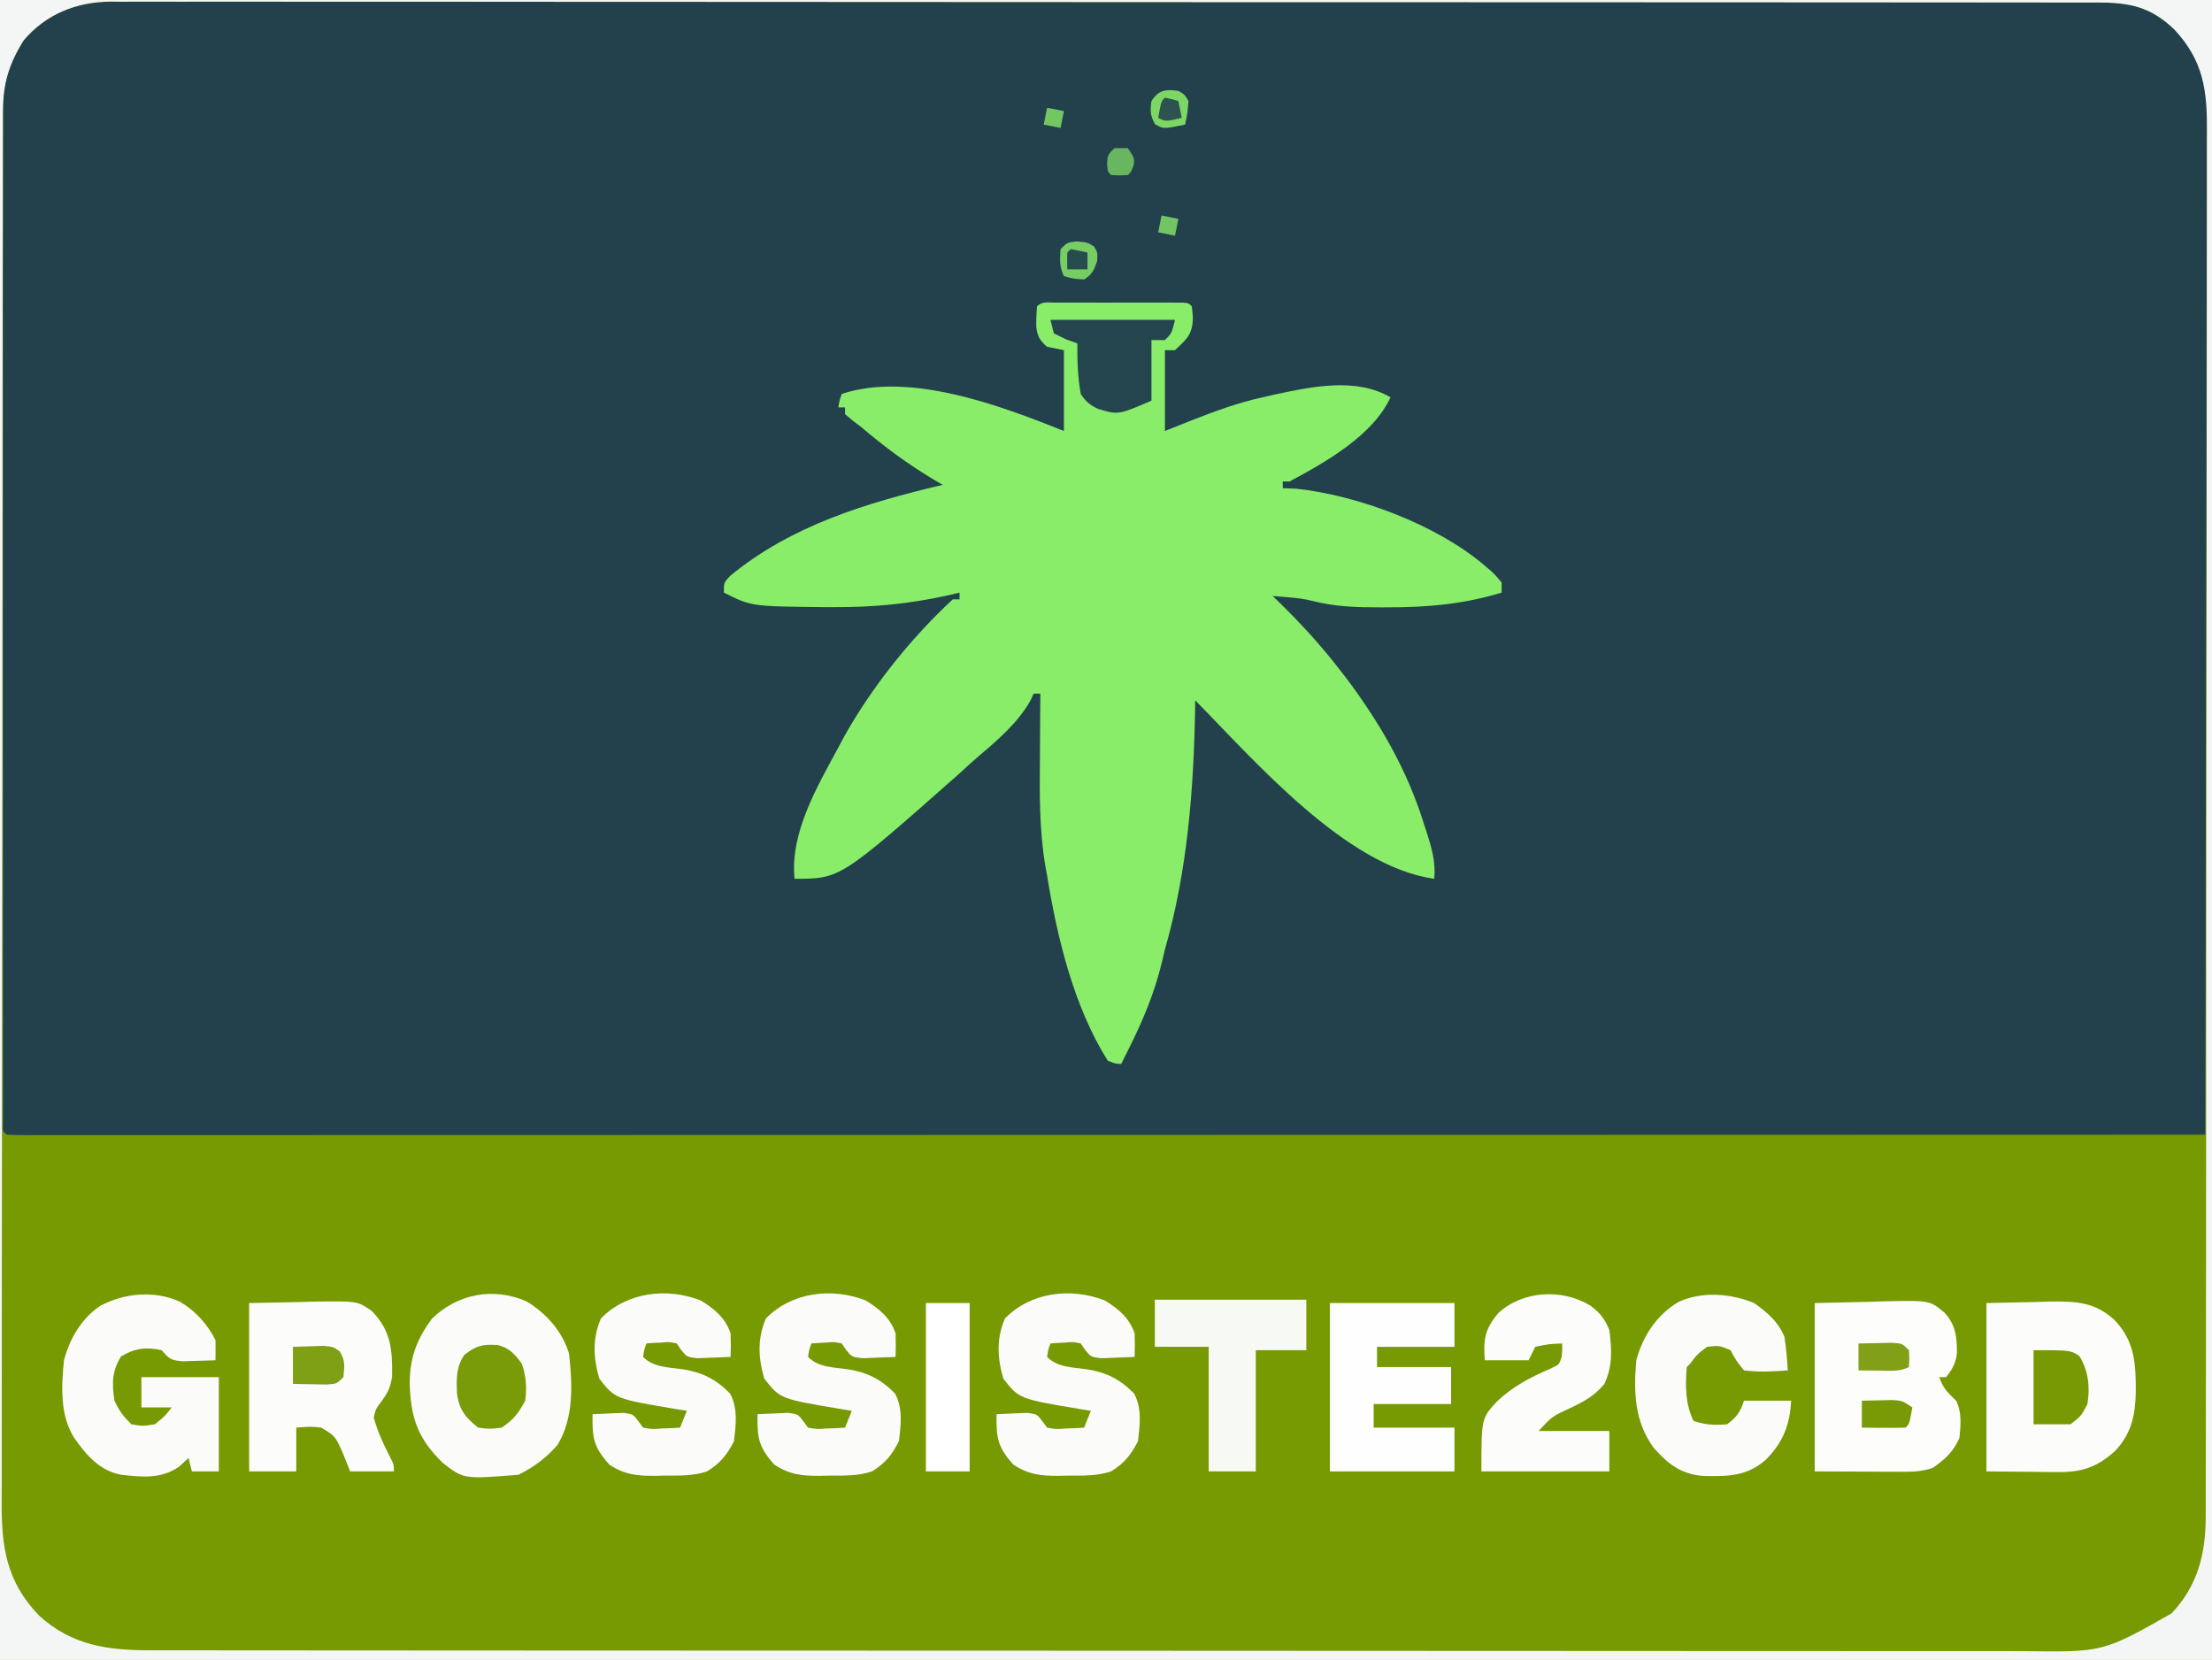
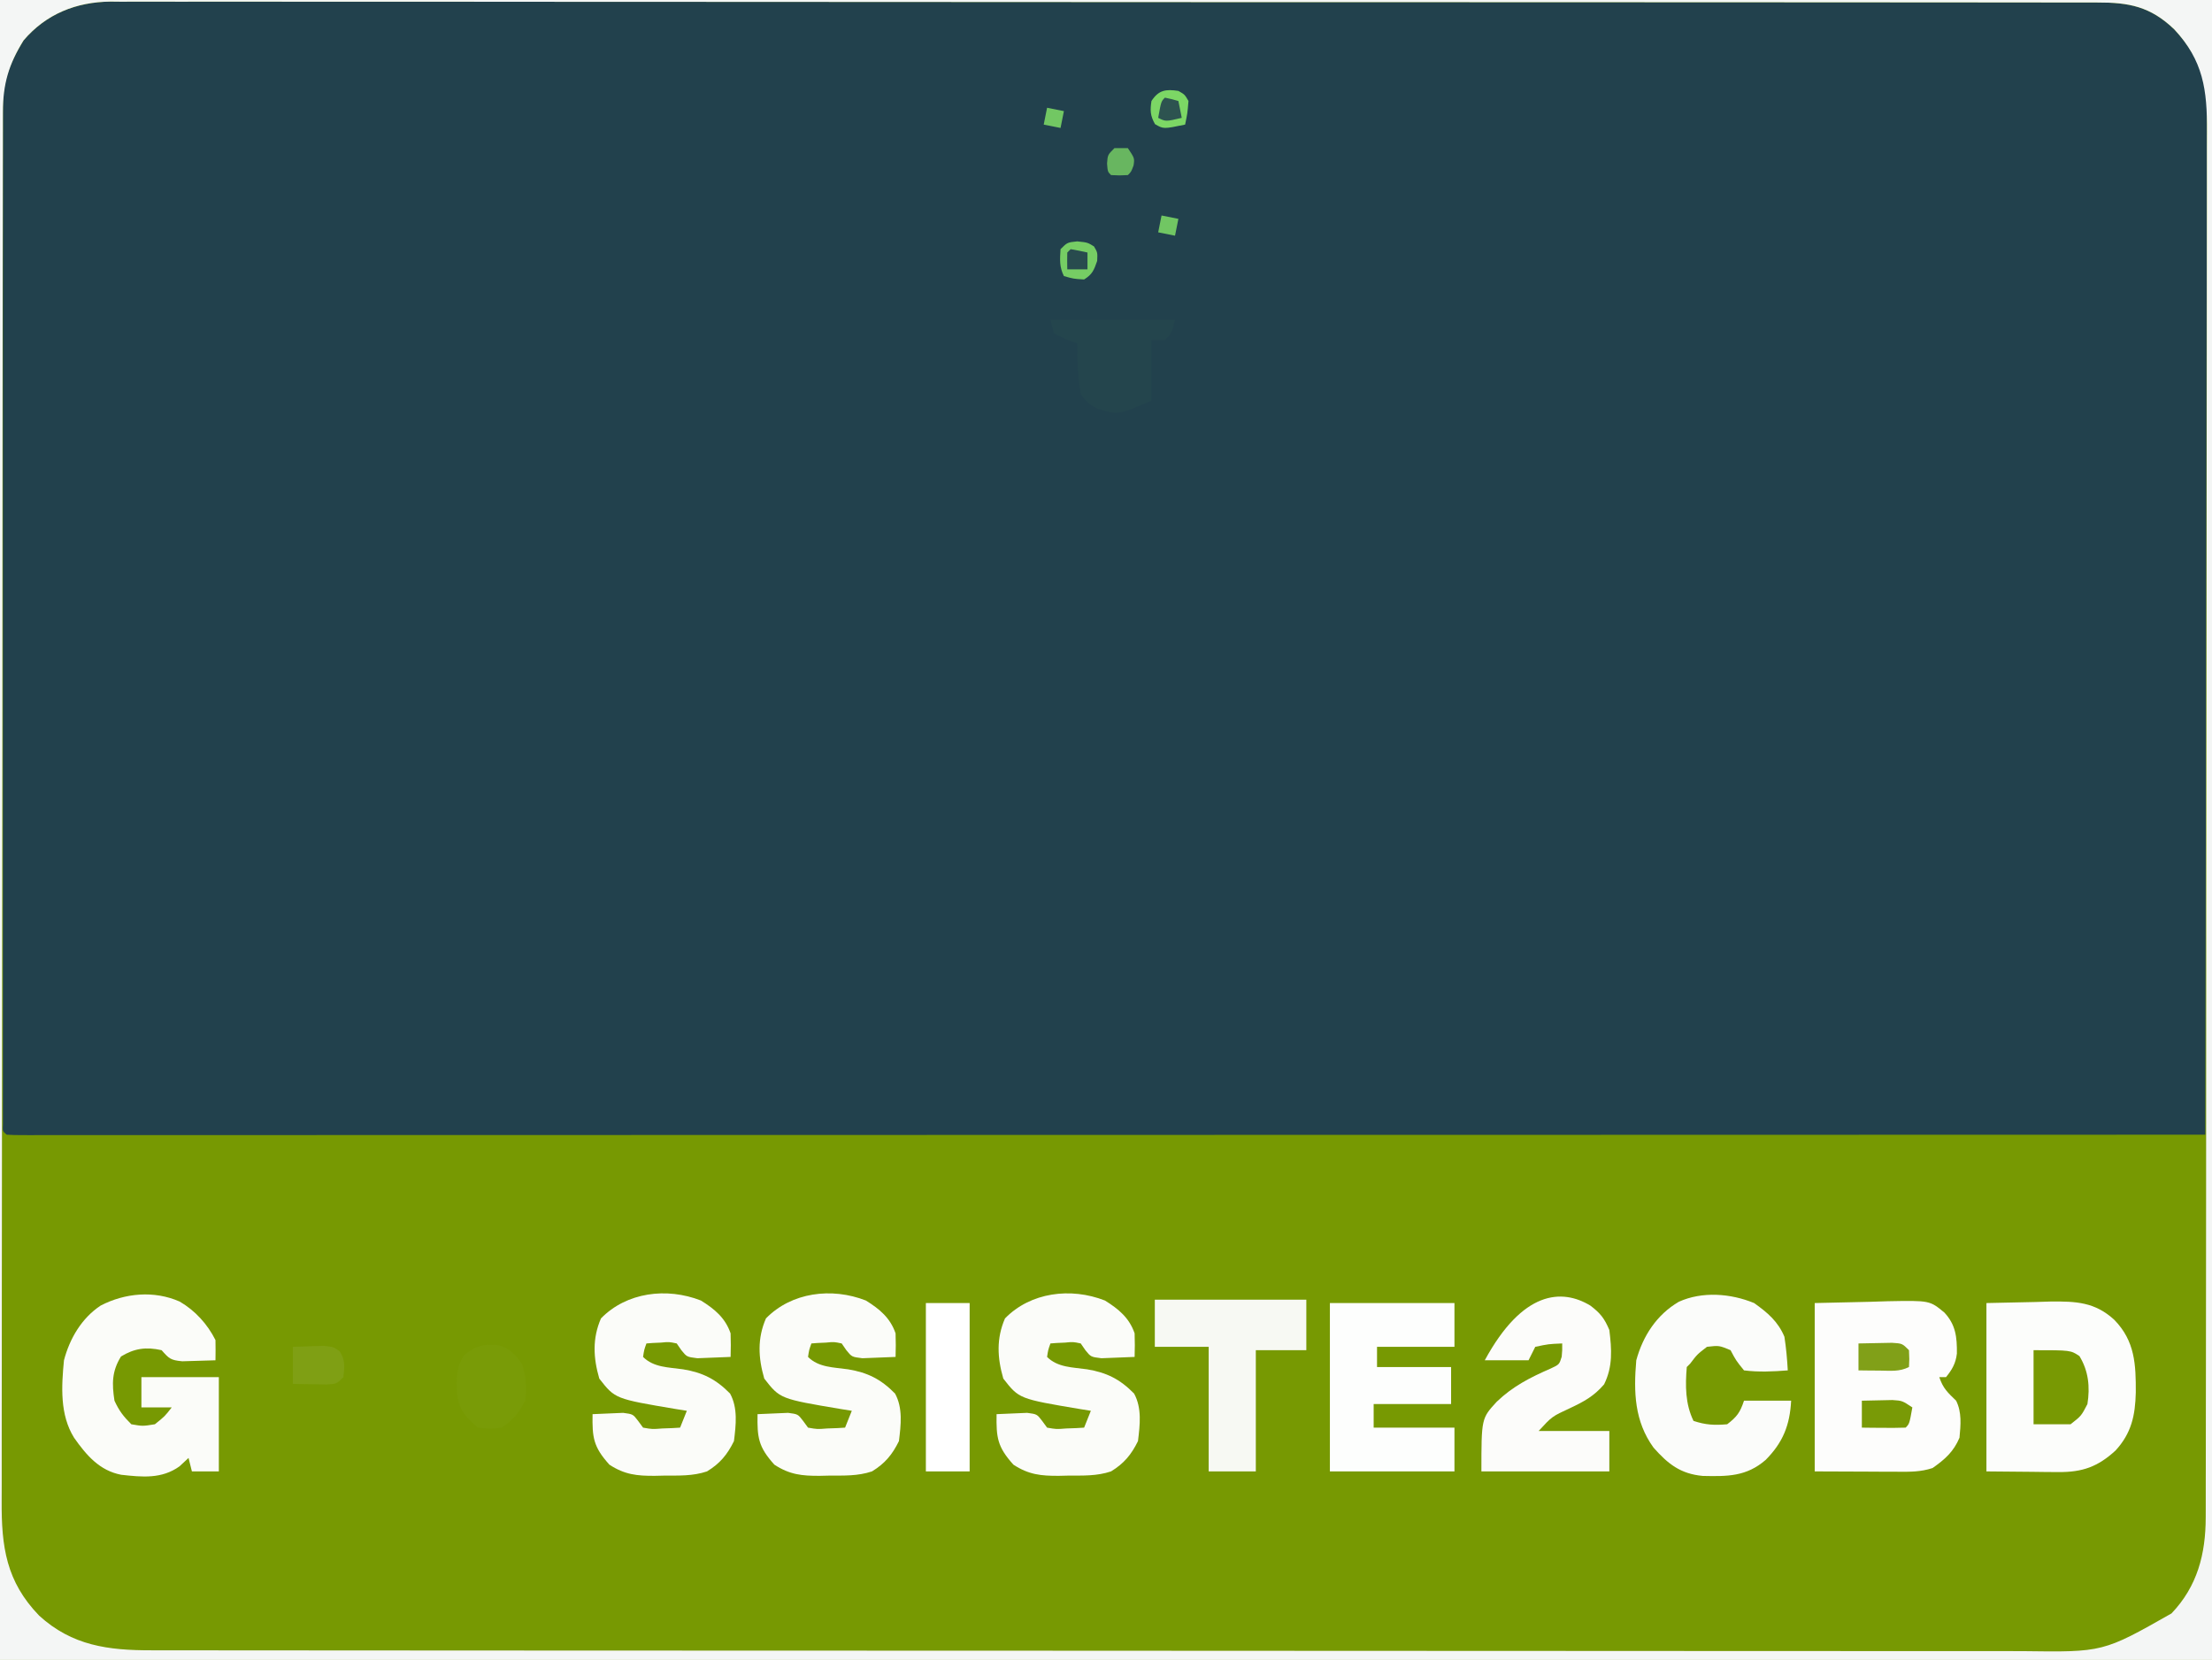
<svg xmlns="http://www.w3.org/2000/svg" version="1.1" width="657" height="493">
  <rect width="100%" height="100%" fill="#808080" stroke="none" />
  <path d="M0 0 C216.81 0 433.62 0 657 0 C657 162.69 657 325.38 657 493 C440.19 493 223.38 493 0 493 C0 330.31 0 167.62 0 0 Z " fill="#22414D" transform="translate(0,0)" />
  <path d="M0 0 C216.81 0 433.62 0 657 0 C657 162.69 657 325.38 657 493 C440.19 493 223.38 493 0 493 C0 330.31 0 167.62 0 0 Z M7 12 C3.109 18.282 0.875 23.932 0.874 31.331 C0.872 32.418 0.869 33.505 0.866 34.625 C0.868 35.819 0.871 37.013 0.873 38.243 C0.871 39.512 0.87 40.78 0.868 42.087 C0.864 45.611 0.866 49.134 0.869 52.658 C0.872 56.457 0.868 60.256 0.865 64.055 C0.861 71.497 0.862 78.939 0.865 86.381 C0.867 92.426 0.867 98.472 0.866 104.517 C0.866 105.377 0.866 106.236 0.866 107.122 C0.865 108.868 0.865 110.614 0.865 112.359 C0.862 128.738 0.865 145.116 0.871 161.495 C0.875 175.563 0.874 189.63 0.87 203.698 C0.864 220.021 0.862 236.345 0.865 252.668 C0.866 254.407 0.866 256.146 0.866 257.884 C0.866 258.74 0.866 259.596 0.867 260.477 C0.868 266.52 0.866 272.563 0.864 278.606 C0.861 285.963 0.862 293.32 0.867 300.677 C0.87 304.434 0.871 308.191 0.867 311.948 C0.864 316.011 0.868 320.075 0.873 324.138 C0.871 325.338 0.869 326.539 0.866 327.776 C0.869 328.855 0.871 329.935 0.874 331.047 C0.874 331.986 0.874 332.925 0.875 333.893 C0.765 335.986 0.765 335.986 2 337 C3.434 337.097 4.874 337.124 6.311 337.124 C7.719 337.128 7.719 337.128 9.154 337.131 C10.2 337.128 11.245 337.126 12.321 337.123 C13.977 337.125 13.977 337.125 15.666 337.127 C19.414 337.129 23.162 337.125 26.911 337.12 C29.605 337.121 32.299 337.122 34.994 337.123 C40.878 337.125 46.761 337.123 52.645 337.119 C61.395 337.113 70.144 337.113 78.893 337.114 C93.608 337.115 108.323 337.112 123.039 337.106 C137.616 337.1 152.193 337.096 166.77 337.095 C167.675 337.095 168.58 337.095 169.513 337.095 C174.11 337.094 178.706 337.094 183.303 337.094 C215.891 337.092 248.479 337.085 281.067 337.075 C312.733 337.066 344.398 337.059 376.063 337.055 C377.526 337.055 377.526 337.055 379.019 337.055 C388.815 337.053 398.611 337.052 408.407 337.051 C428.364 337.048 448.321 337.045 468.277 337.042 C469.654 337.042 469.654 337.042 471.058 337.042 C532.372 337.033 593.686 337.017 655 337 C655.092 297.279 655.162 257.558 655.204 217.837 C655.209 213.146 655.214 208.456 655.22 203.766 C655.221 202.833 655.222 201.899 655.223 200.937 C655.24 185.821 655.272 170.705 655.309 155.589 C655.346 140.078 655.368 124.566 655.376 109.054 C655.382 99.483 655.399 89.913 655.432 80.342 C655.453 73.778 655.459 67.214 655.454 60.65 C655.451 56.864 655.455 53.078 655.477 49.291 C655.5 45.182 655.492 41.074 655.481 36.965 C655.493 35.773 655.504 34.582 655.516 33.354 C655.443 23.142 652.744 16.189 645.797 8.723 C638.703 1.921 632.322 0.702 622.917 0.743 C621.888 0.739 620.859 0.736 619.798 0.732 C616.327 0.723 612.855 0.728 609.384 0.733 C606.879 0.729 604.374 0.724 601.869 0.719 C596.411 0.709 590.952 0.706 585.494 0.708 C577.378 0.711 569.261 0.702 561.144 0.692 C545.805 0.673 530.465 0.667 515.125 0.666 C503.28 0.665 491.434 0.661 479.588 0.654 C476.18 0.653 472.772 0.651 469.364 0.649 C468.093 0.648 468.093 0.648 466.797 0.648 C442.96 0.635 419.124 0.628 395.287 0.628 C393.939 0.629 393.939 0.629 392.563 0.629 C388.007 0.629 383.45 0.629 378.893 0.629 C377.536 0.629 377.536 0.629 376.151 0.629 C374.321 0.629 372.491 0.629 370.661 0.63 C342.189 0.631 313.717 0.616 285.245 0.588 C253.267 0.558 221.288 0.54 189.31 0.542 C185.9 0.542 182.49 0.543 179.081 0.543 C177.821 0.543 177.821 0.543 176.537 0.543 C163.022 0.543 149.507 0.53 135.992 0.513 C122.41 0.496 108.828 0.494 95.246 0.507 C87.176 0.514 79.107 0.511 71.037 0.491 C65.012 0.478 58.988 0.485 52.963 0.501 C50.525 0.504 48.087 0.5 45.649 0.489 C42.336 0.475 39.025 0.486 35.712 0.502 C34.764 0.492 33.816 0.482 32.84 0.472 C22.646 0.581 13.695 4.13 7 12 Z " fill="#779902" transform="translate(0,0)" />
-   <path d="M0 0 C0.878 -0.003 1.755 -0.006 2.659 -0.01 C3.614 -0.008 4.568 -0.006 5.551 -0.003 C6.524 -0.004 7.496 -0.005 8.499 -0.006 C10.56 -0.007 12.621 -0.005 14.683 -0.001 C17.85 0.004 21.017 -0.001 24.184 -0.007 C26.181 -0.007 28.178 -0.005 30.176 -0.003 C31.13 -0.005 32.084 -0.007 33.067 -0.01 C33.945 -0.006 34.822 -0.003 35.727 0 C36.503 0.001 37.279 0.002 38.079 0.002 C39.863 0.129 39.863 0.129 40.863 1.129 C41.247 4.388 41.504 6.992 39.852 9.926 C38.551 11.567 38.551 11.567 35.863 14.129 C34.873 14.129 33.883 14.129 32.863 14.129 C32.863 22.049 32.863 29.969 32.863 38.129 C35.606 37.036 38.35 35.943 41.176 34.817 C47.989 32.153 54.705 29.706 61.863 28.129 C63.692 27.714 63.692 27.714 65.559 27.29 C76.564 24.924 89.673 22.164 99.863 28.129 C94.663 39.462 80.527 47.445 69.863 53.129 C69.203 53.129 68.543 53.129 67.863 53.129 C67.863 53.789 67.863 54.449 67.863 55.129 C69.121 55.171 70.38 55.212 71.676 55.254 C90.157 57.175 113.771 66.033 127.863 78.129 C128.423 78.604 128.982 79.078 129.559 79.567 C130.988 80.879 130.988 80.879 132.863 83.129 C132.863 84.119 132.863 85.109 132.863 86.129 C121.551 89.605 110.572 90.529 98.801 90.504 C98.13 90.506 97.459 90.507 96.767 90.509 C89.894 90.507 83.363 90.341 76.694 88.602 C74.247 87.97 71.815 87.717 69.301 87.504 C68.03 87.392 68.03 87.392 66.734 87.278 C65.808 87.204 65.808 87.204 64.863 87.129 C65.553 87.796 66.243 88.462 66.953 89.149 C73.402 95.474 79.33 101.97 84.863 109.129 C85.53 109.99 86.196 110.852 86.883 111.739 C96.676 124.796 104.712 138.667 109.613 154.254 C109.929 155.217 110.245 156.18 110.57 157.172 C112.085 161.94 113.307 166.062 112.863 171.129 C86.6 167.482 59.575 136.098 41.863 118.129 C41.849 119.166 41.849 119.166 41.835 120.224 C41.429 144.503 39.586 168.692 32.863 192.129 C32.568 193.369 32.273 194.61 31.969 195.887 C29.698 205.298 26.198 213.534 21.863 222.129 C21.464 222.93 21.064 223.73 20.652 224.555 C20.392 225.075 20.132 225.594 19.863 226.129 C18.07 226.024 18.07 226.024 15.863 225.129 C5.763 209.001 0.879 188.689 -2.137 170.129 C-2.406 168.653 -2.406 168.653 -2.681 167.147 C-4.458 156.507 -4.364 146.012 -4.262 135.254 C-4.252 133.391 -4.243 131.528 -4.234 129.665 C-4.213 125.153 -4.178 120.641 -4.137 116.129 C-4.797 116.129 -5.457 116.129 -6.137 116.129 C-6.392 116.7 -6.647 117.272 -6.91 117.86 C-10.447 124.404 -16.474 129.653 -22.102 134.403 C-24.167 136.155 -26.146 137.981 -28.137 139.817 C-63.544 171.129 -63.544 171.129 -77.137 171.129 C-78.531 157.468 -70.427 143.794 -64.137 132.129 C-63.57 131.067 -63.002 130.005 -62.418 128.911 C-54.224 114.223 -42.52 99.554 -30.137 88.129 C-29.477 88.129 -28.817 88.129 -28.137 88.129 C-28.137 87.469 -28.137 86.809 -28.137 86.129 C-29.354 86.418 -30.57 86.707 -31.824 87.004 C-42.89 89.429 -53.62 90.489 -64.949 90.442 C-66.26 90.44 -67.571 90.438 -68.921 90.436 C-89.96 90.218 -89.96 90.218 -98.137 86.129 C-98.137 83.129 -98.137 83.129 -96.258 81.149 C-78.027 66.155 -55.838 59.487 -33.137 54.129 C-33.948 53.656 -34.758 53.183 -35.594 52.696 C-43.342 48.069 -50.255 42.997 -57.137 37.129 C-58.065 36.423 -58.993 35.717 -59.949 34.989 C-60.671 34.375 -61.393 33.762 -62.137 33.129 C-62.137 32.469 -62.137 31.809 -62.137 31.129 C-62.797 31.129 -63.457 31.129 -64.137 31.129 C-63.824 29.192 -63.824 29.192 -63.137 27.129 C-42.882 20.378 -15.686 30.71 2.863 38.129 C2.863 30.209 2.863 22.289 2.863 14.129 C1.213 13.799 -0.437 13.469 -2.137 13.129 C-4.287 11.276 -5.049 9.951 -5.352 7.122 C-5.384 5.123 -5.267 3.124 -5.137 1.129 C-3.592 -0.416 -2.15 0.002 0 0 Z " fill="#89ED69" transform="translate(313.137,89.871)" />
  <path d="M0 0 C216.81 0 433.62 0 657 0 C657 162.69 657 325.38 657 493 C440.19 493 223.38 493 0 493 C0 330.31 0 167.62 0 0 Z M7 12 C2.588 19.122 0.877 24.908 0.866 33.255 C0.863 33.991 0.861 34.727 0.859 35.485 C0.852 37.964 0.852 40.442 0.853 42.921 C0.85 44.711 0.846 46.501 0.842 48.291 C0.832 53.22 0.828 58.15 0.825 63.079 C0.821 68.392 0.812 73.704 0.803 79.016 C0.783 91.851 0.773 104.686 0.764 117.521 C0.76 123.564 0.755 129.607 0.749 135.65 C0.732 155.737 0.718 175.823 0.711 195.909 C0.709 201.123 0.707 206.336 0.705 211.55 C0.704 212.845 0.704 214.141 0.703 215.476 C0.695 236.469 0.67 257.461 0.637 278.453 C0.604 300.002 0.586 321.55 0.583 343.098 C0.581 355.199 0.572 367.299 0.547 379.399 C0.525 389.704 0.517 400.009 0.526 410.313 C0.531 415.57 0.529 420.827 0.51 426.084 C0.492 430.9 0.493 435.716 0.509 440.532 C0.511 442.271 0.507 444.01 0.495 445.749 C0.408 459.361 1.828 469.697 11.629 479.836 C21.405 488.759 32.145 490.156 44.977 490.131 C46.467 490.135 46.467 490.135 47.988 490.138 C51.325 490.143 54.663 490.142 58.001 490.14 C60.415 490.143 62.829 490.146 65.243 490.149 C71.187 490.157 77.131 490.159 83.075 490.16 C90.195 490.161 97.316 490.167 104.436 490.174 C121.644 490.19 138.853 490.196 156.061 490.201 C164.203 490.203 172.346 490.207 180.488 490.211 C208.364 490.223 236.24 490.234 264.116 490.238 C265.866 490.238 267.615 490.238 269.365 490.238 C271.118 490.238 272.872 490.239 274.626 490.239 C278.144 490.239 281.662 490.24 285.18 490.24 C286.489 490.24 286.489 490.24 287.824 490.241 C316.108 490.244 344.392 490.26 372.677 490.283 C402.587 490.308 432.498 490.322 462.408 490.323 C465.692 490.323 468.976 490.323 472.261 490.324 C473.069 490.324 473.878 490.324 474.711 490.324 C487.717 490.325 500.724 490.336 513.73 490.35 C526.805 490.365 539.881 490.368 552.957 490.36 C560.721 490.356 568.486 490.359 576.251 490.375 C582.053 490.386 587.856 490.381 593.659 490.37 C596.003 490.369 598.347 490.372 600.691 490.38 C624.659 490.707 624.659 490.707 644.965 479.184 C652.667 471.123 655.119 461.543 655.134 450.632 C655.137 449.896 655.139 449.16 655.141 448.402 C655.148 445.929 655.148 443.456 655.147 440.983 C655.15 439.195 655.154 437.407 655.158 435.619 C655.168 430.699 655.172 425.78 655.175 420.86 C655.179 415.556 655.188 410.253 655.197 404.95 C655.217 392.14 655.227 379.331 655.236 366.521 C655.24 360.491 655.245 354.46 655.251 348.429 C655.268 328.385 655.282 308.34 655.289 288.296 C655.291 283.095 655.293 277.894 655.295 272.692 C655.296 271.4 655.296 270.107 655.297 268.775 C655.305 247.823 655.33 226.872 655.363 205.92 C655.396 184.415 655.414 162.909 655.417 141.404 C655.419 129.327 655.428 117.25 655.453 105.174 C655.475 94.891 655.483 84.609 655.474 74.326 C655.469 69.08 655.471 63.833 655.49 58.586 C655.508 53.782 655.507 48.979 655.491 44.175 C655.489 42.438 655.493 40.701 655.505 38.964 C655.584 26.703 654.413 17.983 645.797 8.723 C638.703 1.921 632.322 0.702 622.917 0.743 C621.888 0.739 620.859 0.736 619.798 0.732 C616.327 0.723 612.855 0.728 609.384 0.733 C606.879 0.729 604.374 0.724 601.869 0.719 C596.411 0.709 590.952 0.706 585.494 0.708 C577.378 0.711 569.261 0.702 561.144 0.692 C545.805 0.673 530.465 0.667 515.125 0.666 C503.28 0.665 491.434 0.661 479.588 0.654 C476.18 0.653 472.772 0.651 469.364 0.649 C468.093 0.648 468.093 0.648 466.797 0.648 C442.96 0.635 419.124 0.628 395.287 0.628 C393.939 0.629 393.939 0.629 392.563 0.629 C388.007 0.629 383.45 0.629 378.893 0.629 C377.536 0.629 377.536 0.629 376.151 0.629 C374.321 0.629 372.491 0.629 370.661 0.63 C342.189 0.631 313.717 0.616 285.245 0.588 C253.267 0.558 221.288 0.54 189.31 0.542 C185.9 0.542 182.49 0.543 179.081 0.543 C177.821 0.543 177.821 0.543 176.537 0.543 C163.022 0.543 149.507 0.53 135.992 0.513 C122.41 0.496 108.828 0.494 95.246 0.507 C87.176 0.514 79.107 0.511 71.037 0.491 C65.012 0.478 58.988 0.485 52.963 0.501 C50.525 0.504 48.087 0.5 45.649 0.489 C42.336 0.475 39.025 0.486 35.712 0.502 C34.764 0.492 33.816 0.482 32.84 0.472 C22.646 0.581 13.695 4.13 7 12 Z " fill="#F4F6F5" transform="translate(0,0)" />
-   <path d="M0 0 C5.824 3.467 10.7 8.974 12.625 15.5 C13.666 24.495 14.1 34.616 9.262 42.547 C6.01 46.427 2.136 49.245 -2.375 51.5 C-18.662 52.804 -18.662 52.804 -24.832 47.996 C-32.274 40.781 -34.448 34.527 -34.688 24.188 C-34.619 16.628 -32.562 11.234 -28.125 5.188 C-20.576 -2.19 -9.945 -4.334 0 0 Z " fill="#FBFCFA" transform="translate(156.375,386.5)" />
  <path d="M0 0 C7.178 -0.155 7.178 -0.155 14.5 -0.312 C15.993 -0.358 17.487 -0.404 19.025 -0.45 C26.64 -0.53 32.234 -0.3 38 5 C44.141 11.303 44.405 18.288 44.364 26.593 C44.197 33.42 43.074 38.649 38.352 43.797 C33.111 48.602 28.544 50.261 21.387 50.195 C20.262 50.19 19.138 50.185 17.979 50.18 C16.563 50.162 15.147 50.144 13.688 50.125 C9.171 50.084 4.654 50.042 0 50 C0 33.5 0 17 0 0 Z " fill="#FCFDFB" transform="translate(590,387)" />
  <path d="M0 0 C8.198 -0.186 8.198 -0.186 16.562 -0.375 C18.274 -0.43 19.985 -0.484 21.748 -0.541 C34.162 -0.772 34.162 -0.772 38.527 2.836 C41.89 6.464 42.281 10.112 42.227 14.992 C41.899 17.892 40.821 19.758 39 22 C38.34 22 37.68 22 37 22 C38.12 25.361 39.497 26.575 42 29 C43.726 32.452 43.361 36.219 43 40 C41.243 44.161 38.673 46.429 35 49 C31.494 50.169 28.352 50.125 24.707 50.098 C23.415 50.095 22.123 50.093 20.792 50.09 C19.149 50.081 17.506 50.072 15.812 50.062 C7.985 50.032 7.985 50.032 0 50 C0 33.5 0 17 0 0 Z " fill="#FDFDFC" transform="translate(539,387)" />
-   <path d="M0 0 C5.136 -0.103 10.271 -0.206 15.562 -0.312 C17.169 -0.358 18.776 -0.404 20.432 -0.45 C32.212 -0.565 32.212 -0.565 36.406 2.332 C42.175 8.265 42.552 13.767 42.461 21.809 C41.97 25.21 41.132 26.712 39.125 29.438 C37.593 31.482 37.593 31.482 37 34 C38.108 37.966 39.639 41.408 41.512 45.059 C43 48 43 48 43 50 C38.71 50 34.42 50 30 50 C29.216 48.041 28.433 46.081 27.625 44.062 C25.506 39.472 25.506 39.472 21.375 36.98 C18.315 36.661 18.315 36.661 14 37 C14 41.29 14 45.58 14 50 C9.38 50 4.76 50 0 50 C0 33.5 0 17 0 0 Z " fill="#FCFDFB" transform="translate(74,387)" />
  <path d="M0 0 C4.579 2.667 8.257 6.701 10.625 11.438 C10.665 13.437 10.668 15.438 10.625 17.438 C8.521 17.519 6.417 17.577 4.312 17.625 C3.141 17.66 1.969 17.695 0.762 17.73 C-2.758 17.402 -3.144 16.939 -5.375 14.438 C-9.946 13.41 -13.46 13.877 -17.438 16.312 C-20.163 20.709 -20.155 24.39 -19.375 29.438 C-17.99 32.46 -16.706 34.106 -14.375 36.438 C-11.002 37.022 -11.002 37.022 -7.375 36.438 C-4.435 34.083 -4.435 34.083 -2.375 31.438 C-5.345 31.438 -8.315 31.438 -11.375 31.438 C-11.375 28.468 -11.375 25.497 -11.375 22.438 C-3.785 22.438 3.805 22.438 11.625 22.438 C11.625 31.677 11.625 40.917 11.625 50.438 C8.985 50.438 6.345 50.438 3.625 50.438 C3.13 48.458 3.13 48.458 2.625 46.438 C1.295 47.675 1.295 47.675 -0.062 48.938 C-5.35 52.728 -11.152 52.131 -17.375 51.438 C-23.824 50.218 -27.747 45.593 -31.375 40.438 C-35.635 33.603 -35.125 25.188 -34.375 17.438 C-32.676 10.987 -29.124 4.913 -23.477 1.184 C-16.227 -2.572 -7.57 -3.344 0 0 Z " fill="#FBFCF9" transform="translate(53.375,386.562)" />
  <path d="M0 0 C4.055 2.523 7.233 5.144 8.812 9.75 C8.89 12.082 8.902 14.418 8.812 16.75 C6.709 16.858 4.605 16.936 2.5 17 C0.742 17.07 0.742 17.07 -1.051 17.141 C-4.188 16.75 -4.188 16.75 -5.812 14.75 C-6.493 13.76 -6.493 13.76 -7.188 12.75 C-9.466 12.268 -9.466 12.268 -11.875 12.5 C-12.683 12.536 -13.491 12.572 -14.324 12.609 C-14.939 12.656 -15.554 12.702 -16.188 12.75 C-16.869 14.642 -16.869 14.642 -17.188 16.75 C-14.029 19.909 -9.598 19.816 -5.305 20.43 C0.491 21.378 4.47 23.363 8.66 27.633 C11.018 31.964 10.393 36.983 9.812 41.75 C7.83 45.787 5.647 48.4 1.812 50.75 C-2.452 52.172 -6.532 51.974 -11 52 C-11.89 52.021 -12.78 52.041 -13.697 52.062 C-18.962 52.094 -22.65 51.725 -27.188 48.75 C-31.979 43.441 -32.299 40.666 -32.188 33.75 C-30.251 33.642 -28.313 33.564 -26.375 33.5 C-25.296 33.454 -24.217 33.407 -23.105 33.359 C-20.188 33.75 -20.188 33.75 -18.656 35.75 C-18.172 36.41 -17.687 37.07 -17.188 37.75 C-14.449 38.233 -14.449 38.233 -11.5 38 C-10.506 37.964 -9.512 37.928 -8.488 37.891 C-7.729 37.844 -6.97 37.798 -6.188 37.75 C-5.527 36.1 -4.867 34.45 -4.188 32.75 C-5.25 32.58 -6.312 32.41 -7.406 32.234 C-25.498 29.196 -25.498 29.196 -30.188 23.188 C-31.98 17.024 -32.28 11.253 -29.688 5.312 C-22.103 -2.462 -10.163 -3.982 0 0 Z " fill="#FBFCF9" transform="translate(328.188,386.25)" />
  <path d="M0 0 C4.055 2.523 7.233 5.144 8.812 9.75 C8.89 12.082 8.902 14.418 8.812 16.75 C6.709 16.858 4.605 16.936 2.5 17 C0.742 17.07 0.742 17.07 -1.051 17.141 C-4.188 16.75 -4.188 16.75 -5.812 14.75 C-6.493 13.76 -6.493 13.76 -7.188 12.75 C-9.466 12.268 -9.466 12.268 -11.875 12.5 C-12.683 12.536 -13.491 12.572 -14.324 12.609 C-14.939 12.656 -15.554 12.702 -16.188 12.75 C-16.869 14.642 -16.869 14.642 -17.188 16.75 C-14.029 19.909 -9.598 19.816 -5.305 20.43 C0.491 21.378 4.47 23.363 8.66 27.633 C11.018 31.964 10.393 36.983 9.812 41.75 C7.83 45.787 5.647 48.4 1.812 50.75 C-2.452 52.172 -6.532 51.974 -11 52 C-11.89 52.021 -12.78 52.041 -13.697 52.062 C-18.962 52.094 -22.65 51.725 -27.188 48.75 C-31.979 43.441 -32.299 40.666 -32.188 33.75 C-30.251 33.642 -28.313 33.564 -26.375 33.5 C-25.296 33.454 -24.217 33.407 -23.105 33.359 C-20.188 33.75 -20.188 33.75 -18.656 35.75 C-18.172 36.41 -17.687 37.07 -17.188 37.75 C-14.449 38.233 -14.449 38.233 -11.5 38 C-10.506 37.964 -9.512 37.928 -8.488 37.891 C-7.729 37.844 -6.97 37.798 -6.188 37.75 C-5.527 36.1 -4.867 34.45 -4.188 32.75 C-5.25 32.58 -6.312 32.41 -7.406 32.234 C-25.498 29.196 -25.498 29.196 -30.188 23.188 C-31.98 17.024 -32.28 11.253 -29.688 5.312 C-22.103 -2.462 -10.163 -3.982 0 0 Z " fill="#FBFCF9" transform="translate(257.188,386.25)" />
  <path d="M0 0 C4.055 2.523 7.233 5.144 8.812 9.75 C8.89 12.082 8.902 14.418 8.812 16.75 C6.709 16.858 4.605 16.936 2.5 17 C0.742 17.07 0.742 17.07 -1.051 17.141 C-4.188 16.75 -4.188 16.75 -5.812 14.75 C-6.493 13.76 -6.493 13.76 -7.188 12.75 C-9.466 12.268 -9.466 12.268 -11.875 12.5 C-12.683 12.536 -13.491 12.572 -14.324 12.609 C-14.939 12.656 -15.554 12.702 -16.188 12.75 C-16.869 14.642 -16.869 14.642 -17.188 16.75 C-14.029 19.909 -9.598 19.816 -5.305 20.43 C0.491 21.378 4.47 23.363 8.66 27.633 C11.018 31.964 10.393 36.983 9.812 41.75 C7.83 45.787 5.647 48.4 1.812 50.75 C-2.452 52.172 -6.532 51.974 -11 52 C-11.89 52.021 -12.78 52.041 -13.697 52.062 C-18.962 52.094 -22.65 51.725 -27.188 48.75 C-31.979 43.441 -32.299 40.666 -32.188 33.75 C-30.251 33.642 -28.313 33.564 -26.375 33.5 C-25.296 33.454 -24.217 33.407 -23.105 33.359 C-20.188 33.75 -20.188 33.75 -18.656 35.75 C-18.172 36.41 -17.687 37.07 -17.188 37.75 C-14.449 38.233 -14.449 38.233 -11.5 38 C-10.506 37.964 -9.512 37.928 -8.488 37.891 C-7.729 37.844 -6.97 37.798 -6.188 37.75 C-5.527 36.1 -4.867 34.45 -4.188 32.75 C-5.25 32.58 -6.312 32.41 -7.406 32.234 C-25.498 29.196 -25.498 29.196 -30.188 23.188 C-31.98 17.024 -32.28 11.253 -29.688 5.312 C-22.103 -2.462 -10.163 -3.982 0 0 Z " fill="#FBFCF9" transform="translate(208.188,386.25)" />
  <path d="M0 0 C12.21 0 24.42 0 37 0 C37 4.29 37 8.58 37 13 C29.41 13 21.82 13 14 13 C14 14.98 14 16.96 14 19 C21.26 19 28.52 19 36 19 C36 22.63 36 26.26 36 30 C28.41 30 20.82 30 13 30 C13 32.31 13 34.62 13 37 C20.92 37 28.84 37 37 37 C37 41.29 37 45.58 37 50 C24.79 50 12.58 50 0 50 C0 33.5 0 17 0 0 Z " fill="#FDFEFD" transform="translate(395,387)" />
  <path d="M0 0 C3.998 2.845 7.078 5.448 9 10 C9.522 13.326 9.811 16.64 10 20 C5.617 20.342 1.371 20.55 -3 20 C-5.375 17.062 -5.375 17.062 -7 14 C-10.394 12.587 -10.394 12.587 -14 13 C-16.918 15.25 -16.918 15.25 -19 18 C-19.33 18.33 -19.66 18.66 -20 19 C-20.448 24.532 -20.471 29.929 -18 35 C-14.407 36.198 -11.773 36.331 -8 36 C-5.093 33.781 -4.16 32.481 -3 29 C1.62 29 6.24 29 11 29 C10.611 36.253 8.603 41.352 3.441 46.578 C-2.304 51.564 -7.943 51.501 -15.254 51.344 C-21.881 50.736 -25.582 47.785 -29.875 42.938 C-35.534 35.115 -35.817 26.464 -35 17 C-33.023 9.757 -28.923 3.46 -22.375 -0.375 C-15.406 -3.537 -6.958 -2.865 0 0 Z " fill="#FBFCFA" transform="translate(521,387)" />
-   <path d="M0 0 C2.947 2.245 4.166 3.772 5.625 7.238 C6.331 13.012 6.692 18.081 4.07 23.383 C1.071 26.885 -1.885 28.482 -6 30.426 C-11.399 32.913 -11.399 32.913 -15.375 37.238 C-8.445 37.238 -1.515 37.238 5.625 37.238 C5.625 41.198 5.625 45.158 5.625 49.238 C-6.915 49.238 -19.455 49.238 -32.375 49.238 C-32.375 33.501 -32.375 33.501 -27.816 28.543 C-23.052 23.967 -17.846 21.314 -11.816 18.695 C-9.238 17.487 -9.238 17.487 -8.527 15.188 C-8.349 13.232 -8.349 13.232 -8.375 11.238 C-12.449 11.41 -12.449 11.41 -16.375 12.238 C-17.035 13.558 -17.695 14.878 -18.375 16.238 C-22.665 16.238 -26.955 16.238 -31.375 16.238 C-31.796 10.139 -31.465 7.102 -27.375 2.238 C-20.135 -4.459 -8.487 -5.145 0 0 Z " fill="#FCFCFA" transform="translate(472.375,387.762)" />
+   <path d="M0 0 C2.947 2.245 4.166 3.772 5.625 7.238 C6.331 13.012 6.692 18.081 4.07 23.383 C1.071 26.885 -1.885 28.482 -6 30.426 C-11.399 32.913 -11.399 32.913 -15.375 37.238 C-8.445 37.238 -1.515 37.238 5.625 37.238 C5.625 41.198 5.625 45.158 5.625 49.238 C-6.915 49.238 -19.455 49.238 -32.375 49.238 C-32.375 33.501 -32.375 33.501 -27.816 28.543 C-23.052 23.967 -17.846 21.314 -11.816 18.695 C-9.238 17.487 -9.238 17.487 -8.527 15.188 C-8.349 13.232 -8.349 13.232 -8.375 11.238 C-12.449 11.41 -12.449 11.41 -16.375 12.238 C-17.035 13.558 -17.695 14.878 -18.375 16.238 C-22.665 16.238 -26.955 16.238 -31.375 16.238 C-20.135 -4.459 -8.487 -5.145 0 0 Z " fill="#FCFCFA" transform="translate(472.375,387.762)" />
  <path d="M0 0 C14.85 0 29.7 0 45 0 C45 4.95 45 9.9 45 15 C40.05 15 35.1 15 30 15 C30 26.88 30 38.76 30 51 C25.38 51 20.76 51 16 51 C16 38.79 16 26.58 16 14 C10.72 14 5.44 14 0 14 C0 9.38 0 4.76 0 0 Z " fill="#F7F9F3" transform="translate(343,386)" />
  <path d="M0 0 C4.29 0 8.58 0 13 0 C13 16.5 13 33 13 50 C8.71 50 4.42 50 0 50 C0 33.5 0 17 0 0 Z " fill="#FFFFFF" transform="translate(275,387)" />
  <path d="M0 0 C12.21 0 24.42 0 37 0 C36 4 36 4 34 6 C32.68 6 31.36 6 30 6 C30 11.94 30 17.88 30 24 C20.091 28.247 20.091 28.247 14.039 26.402 C11.604 25.175 10.506 24.304 9 22 C8.096 16.974 7.955 12.097 8 7 C6.866 6.588 5.731 6.175 4.562 5.75 C3.387 5.173 2.211 4.595 1 4 C0.67 2.68 0.34 1.36 0 0 Z " fill="#24454D" transform="translate(312,95)" />
  <path d="M0 0 C3.466 0.854 5.074 2.734 7.156 5.531 C8.398 9.255 8.697 12.663 8.156 16.531 C6.141 20.283 4.702 22.168 1.156 24.531 C-2.219 24.969 -2.219 24.969 -5.844 24.531 C-9.643 21.475 -11.527 19.164 -12.117 14.262 C-12.287 10.017 -12.397 6.493 -9.906 2.906 C-6.327 0.131 -4.428 -0.295 0 0 Z " fill="#799B07" transform="translate(147.844,399.469)" />
  <path d="M0 0 C11 0 11 0 13.625 1.75 C16.315 6.152 16.813 10.89 16 16 C14.188 19.5 14.188 19.5 11 22 C7.37 22 3.74 22 0 22 C0 14.74 0 7.48 0 0 Z " fill="#789903" transform="translate(604,401)" />
  <path d="M0 0 C1.937 -0.081 3.875 -0.139 5.812 -0.188 C6.891 -0.222 7.97 -0.257 9.082 -0.293 C12 0 12 0 13.867 1.32 C15.604 3.896 15.321 5.982 15 9 C13 11 13 11 9.961 11.195 C8.778 11.172 7.594 11.149 6.375 11.125 C5.186 11.107 3.998 11.089 2.773 11.07 C1.858 11.047 0.943 11.024 0 11 C0 7.37 0 3.74 0 0 Z " fill="#7F9F14" transform="translate(87,400)" />
  <path d="M0 0 C2.125 -0.054 4.25 -0.093 6.375 -0.125 C7.558 -0.148 8.742 -0.171 9.961 -0.195 C13 0 13 0 15 2 C15.125 4.625 15.125 4.625 15 7 C12.116 8.442 9.583 8.094 6.375 8.062 C5.186 8.053 3.998 8.044 2.773 8.035 C1.858 8.024 0.943 8.012 0 8 C0 5.36 0 2.72 0 0 Z " fill="#81A018" transform="translate(552,399)" />
  <path d="M0 0 C1.937 -0.054 3.875 -0.093 5.812 -0.125 C6.891 -0.148 7.97 -0.171 9.082 -0.195 C12 0 12 0 15 2 C14.125 6.875 14.125 6.875 13 8 C10.814 8.073 8.625 8.084 6.438 8.062 C4.641 8.049 4.641 8.049 2.809 8.035 C1.882 8.024 0.955 8.012 0 8 C0 5.36 0 2.72 0 0 Z " fill="#799A06" transform="translate(553,416)" />
  <path d="M0 0 C3.062 0.312 3.062 0.312 5 1.5 C6.062 3.312 6.062 3.312 5.938 5.812 C4.985 8.535 4.52 9.787 2.062 11.312 C-1.062 11.125 -1.062 11.125 -3.938 10.312 C-5.319 7.55 -5.128 5.365 -4.938 2.312 C-2.938 0.312 -2.938 0.312 0 0 Z " fill="#76CD64" transform="translate(319.938,71.688)" />
  <path d="M0 0 C1.875 1.062 1.875 1.062 3 3 C2.688 6.688 2.688 6.688 2 10 C-4.425 11.334 -4.425 11.334 -6.938 9.875 C-8.361 7.364 -8.427 5.845 -8 3 C-5.856 -0.272 -3.768 -0.565 0 0 Z " fill="#7CD765" transform="translate(350,27)" />
  <path d="M0 0 C1.32 0 2.64 0 4 0 C6 3 6 3 5.688 5.125 C5 7 5 7 4 8 C1.5 8.125 1.5 8.125 -1 8 C-2 7 -2 7 -2.188 4.562 C-2 2 -2 2 0 0 Z " fill="#68B660" transform="translate(331,44)" />
  <path d="M0 0 C2.062 0.438 2.062 0.438 4 1 C4.33 2.65 4.66 4.3 5 6 C0.25 7.125 0.25 7.125 -2 6 C-1.125 1.125 -1.125 1.125 0 0 Z " fill="#2D5350" transform="translate(346,29)" />
  <path d="M0 0 C1.675 0.286 3.344 0.618 5 1 C5 2.65 5 4.3 5 6 C3.02 6 1.04 6 -1 6 C-1.043 4.334 -1.041 2.666 -1 1 C-0.67 0.67 -0.34 0.34 0 0 Z " fill="#284B4E" transform="translate(318,74)" />
  <path d="M0 0 C1.65 0.33 3.3 0.66 5 1 C4.67 2.65 4.34 4.3 4 6 C2.35 5.67 0.7 5.34 -1 5 C-0.67 3.35 -0.34 1.7 0 0 Z " fill="#71C663" transform="translate(345,64)" />
  <path d="M0 0 C1.65 0.33 3.3 0.66 5 1 C4.67 2.65 4.34 4.3 4 6 C2.35 5.67 0.7 5.34 -1 5 C-0.67 3.35 -0.34 1.7 0 0 Z " fill="#72C763" transform="translate(311,32)" />
</svg>